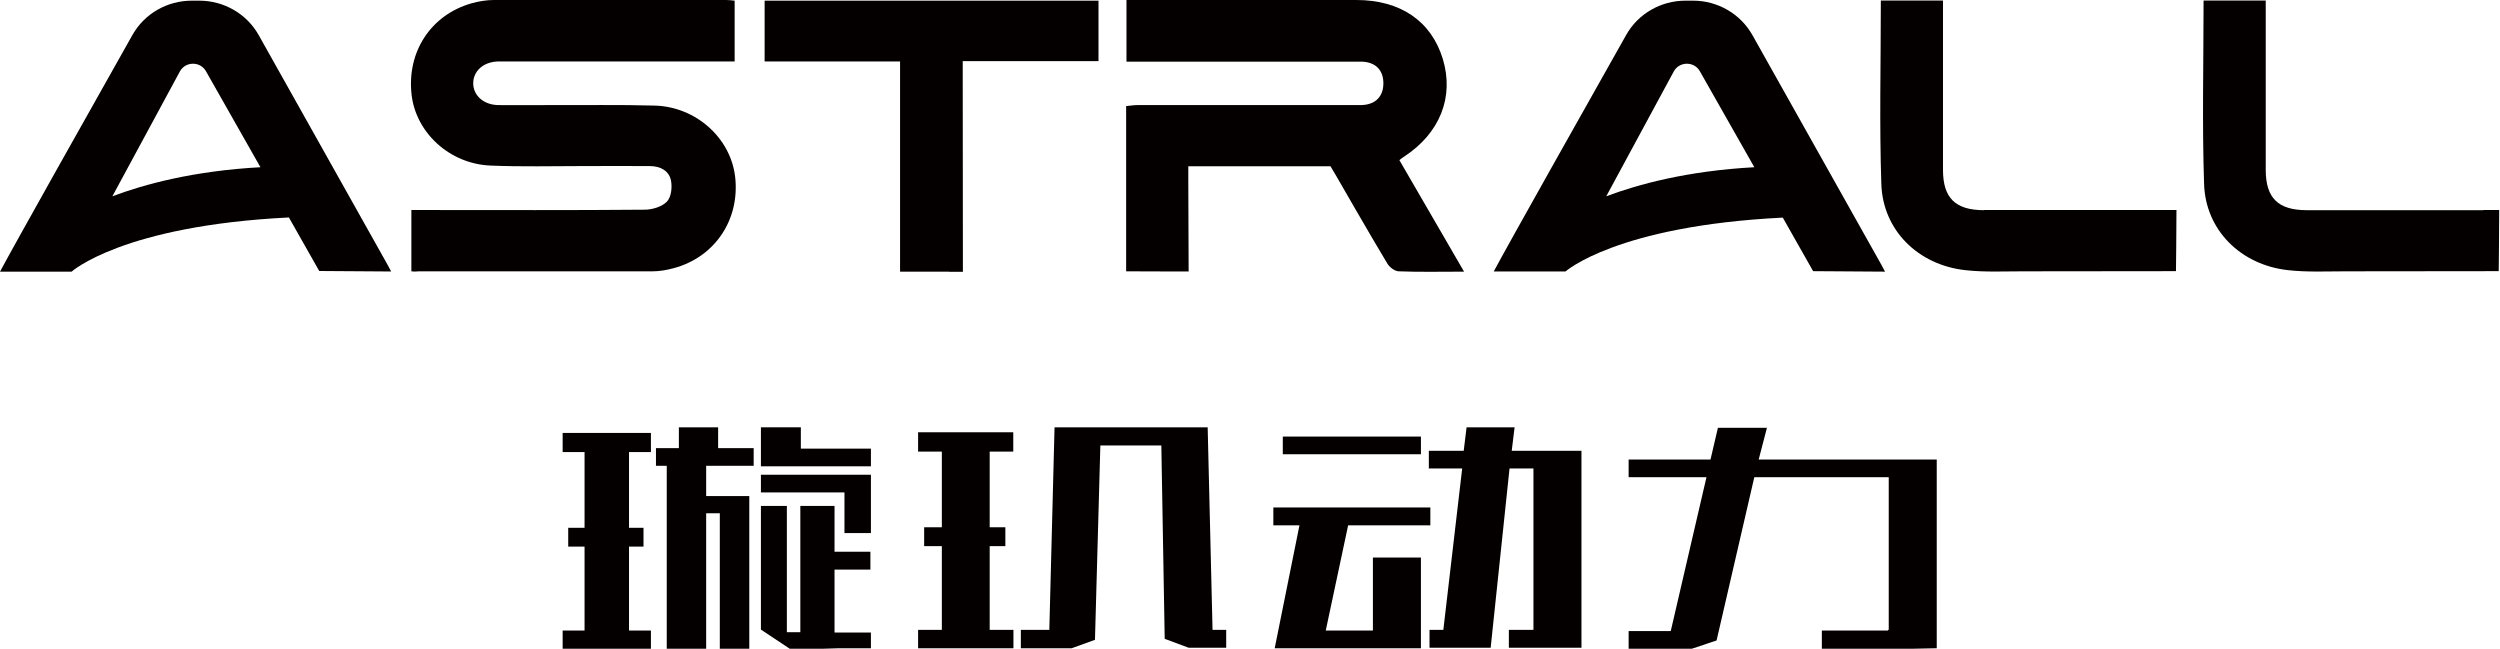
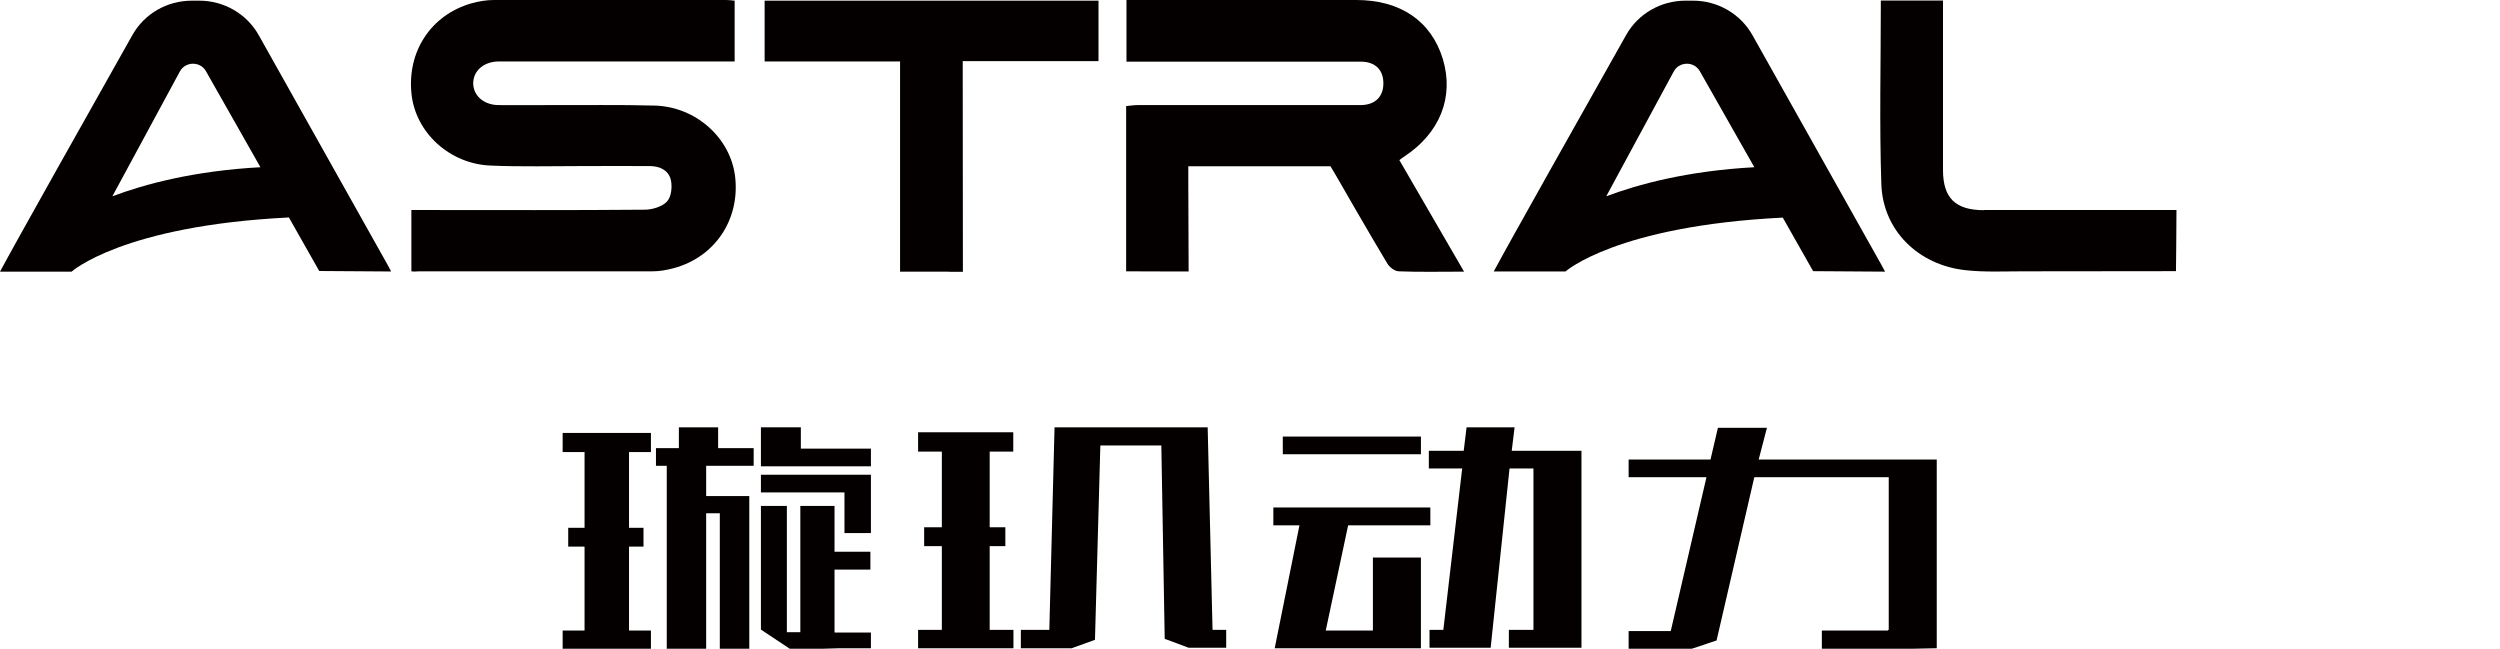
<svg xmlns="http://www.w3.org/2000/svg" width="316" height="82" viewBox="0 0 316 82" fill="none">
  <path d="M32.706 4.449C31.194 1.755 28.32 0.084 25.189 0.084H24.253C21.123 0.084 18.248 1.734 16.736 4.428C11.967 12.887 1.767 31.016 0 34.337C2.853 34.337 9.049 34.337 9.049 34.337C9.049 34.337 15.459 28.531 36.517 27.487L40.35 34.254L49.442 34.316L48.974 33.439L32.706 4.449ZM14.202 24.813L22.741 9.023C23.444 7.749 25.296 7.728 26.02 8.981L32.919 21.137C24.444 21.597 18.184 23.309 14.202 24.813Z" fill="#040000" />
  <path d="M197.877 34.316C197.877 34.316 204.287 28.552 225.345 27.507L229.178 34.274L238.27 34.337L237.802 33.46L221.513 4.449C220.001 1.754 217.126 0.083 213.996 0.083H213.059C209.929 0.083 207.055 1.733 205.543 4.428C200.773 12.887 190.574 30.995 188.807 34.316C191.66 34.316 197.856 34.316 197.856 34.316H197.877ZM211.569 9.023C212.271 7.749 214.124 7.728 214.848 8.981L221.747 21.137C213.272 21.596 207.012 23.309 203.03 24.813L211.569 9.023Z" fill="#040000" />
  <path d="M92.923 22.369C92.37 17.461 87.983 13.493 82.766 13.346C78.231 13.221 73.696 13.305 69.181 13.284C67.116 13.284 65.051 13.305 62.964 13.284C61.111 13.242 59.834 12.072 59.813 10.548C59.813 8.981 61.09 7.832 62.921 7.77C63.368 7.77 63.816 7.77 64.263 7.77C73.206 7.77 82.17 7.77 91.113 7.77H92.859V0.084C92.433 0.042 92.114 0 91.773 0C81.978 0 72.205 0 62.41 0C61.474 0 60.515 0.167 59.6 0.418C54.468 1.88 51.423 6.537 52.019 11.926C52.552 16.772 56.832 20.719 62.006 20.928C65.924 21.095 69.842 20.991 73.738 20.991C76.528 20.991 79.338 20.97 82.128 20.991C83.426 20.991 84.555 21.555 84.811 22.808C84.981 23.664 84.853 24.897 84.299 25.481C83.682 26.129 82.447 26.505 81.489 26.505C72.269 26.588 63.028 26.547 53.808 26.547C53.212 26.547 52.616 26.547 51.998 26.547V34.295C52.424 34.358 52.701 34.295 52.978 34.295C62.815 34.295 72.674 34.295 82.511 34.295C83.384 34.295 84.299 34.128 85.151 33.899C90.368 32.499 93.541 27.758 92.923 22.348V22.369Z" fill="#040000" />
  <path d="M150.243 34.358L150.201 22.787V21.012H168.172L168.939 22.307C168.939 22.307 173.155 29.659 175.348 33.293C175.625 33.773 176.306 34.295 176.817 34.295C179.436 34.4 182.055 34.337 185.057 34.337C182.225 29.471 179.564 24.876 176.881 20.239C177.136 20.051 177.285 19.905 177.477 19.8C182.012 16.834 183.822 12.26 182.374 7.456C180.905 2.653 177.009 0 171.43 0C162.423 0 153.416 0 144.43 0H142.386V7.791H144.473C153.65 7.791 162.806 7.791 171.983 7.791C173.857 7.791 174.901 8.856 174.858 10.631C174.815 12.323 173.729 13.284 171.941 13.284C162.551 13.284 153.161 13.284 143.77 13.284C143.302 13.284 142.812 13.367 142.344 13.409V34.295C144.537 34.295 148.753 34.316 148.753 34.316H150.222L150.243 34.358Z" fill="#040000" />
  <path d="M119.964 34.358H121.71C121.71 34.358 121.689 17.44 121.689 9.879V7.728H138.851V0.083H96.648V7.77H113.768V34.337H119.964V34.358Z" fill="#040000" />
  <path d="M250.79 26.567C247.17 26.567 245.594 25.043 245.594 21.471C245.594 17.357 245.594 13.242 245.594 9.127C245.594 6.141 245.594 3.133 245.594 0.063H237.737C237.737 7.916 237.545 15.602 237.801 23.267C237.992 29.116 242.464 33.502 248.426 34.149C250.853 34.421 253.345 34.295 255.793 34.295C261.713 34.295 273.573 34.275 273.573 34.275H275.042C275.042 34.275 275.106 28.969 275.106 26.547C274.318 26.547 273.701 26.547 273.104 26.547C265.673 26.547 258.221 26.547 250.79 26.547V26.567Z" fill="#040000" />
-   <path d="M313.899 26.567C306.468 26.567 299.016 26.567 291.584 26.567C287.965 26.567 286.389 25.043 286.389 21.471C286.389 17.357 286.389 13.242 286.389 9.127C286.389 6.141 286.389 3.133 286.389 0.063H278.532C278.532 7.916 278.34 15.602 278.596 23.267C278.787 29.116 283.259 33.502 289.221 34.149C291.648 34.421 294.14 34.295 296.588 34.295C302.508 34.295 314.368 34.275 314.368 34.275H315.837C315.837 34.275 315.901 28.969 315.901 26.547C315.113 26.547 314.496 26.547 313.899 26.547V26.567Z" fill="#040000" />
  <path d="M79.508 69.092H81.34V66.711H79.508V57.145H82.277V54.722H71.119V57.145H73.887V65.792V66.711H71.822V69.092H73.887V71.536V79.702H71.119V82H82.277V79.702H79.508V69.092Z" fill="#040000" />
  <path d="M90.771 54.012H85.81V56.644H82.914V58.879H84.277V82H86.789H89.259V65.792V64.873H90.984V82H91.836H94.71V62.701H91.836H89.259V62.575V58.879H95.264V56.644H90.771V54.012Z" fill="#040000" />
  <path d="M96.18 60.007V62.242H106.741V67.38H110.084V60.007H108.082H96.18Z" fill="#040000" />
  <path d="M101.226 54.012H96.18V57.834V58.941H110.084V56.706H101.226V54.012Z" fill="#040000" />
  <path d="M105.485 71.995H110.02V69.74H105.485V63.954H101.162V79.911H99.459V63.954H96.18V79.577L99.821 82H104.015L106.102 81.937H110.084V79.953H105.485V71.995Z" fill="#040000" />
  <path d="M125.096 69.03H127.077V66.648H125.096V57.083H128.077V54.639H116.047V57.083H119.049V65.73V66.648H116.813V69.03H119.049V71.452V79.619H116.047V81.937H128.099V79.619H125.096V69.03Z" fill="#040000" />
  <path d="M152.649 54.012H149.604H147.134H146.772H136.232H133.294L132.634 79.619H129.035V81.937H135.466L138.404 80.872L139.085 56.31H146.793L147.219 80.747L150.243 81.875H154.991V79.619H153.266L152.649 54.012Z" fill="#040000" />
  <path d="M179.605 55.182H162.145V57.416H179.605V55.182Z" fill="#040000" />
  <path d="M173.535 79.703H167.573L167.658 79.306L170.405 66.398H180.796V64.142H160.951V66.398H164.252L161.122 81.937H166.743H167.105H176.559H179.604V70.471H173.535V79.703Z" fill="#040000" />
  <path d="M191.082 56.978L191.444 54.012H185.375L185.013 56.978H180.605V59.213H184.821L182.437 79.619H180.691V81.875H185.375H188.42L190.805 59.213H190.89H193.828V79.619H190.72V81.875H196.873H199.897V56.978H196.873H191.082Z" fill="#040000" />
  <path d="M239.098 58.085H238.736H222.297L223.341 54.075H217.145L216.208 58.085H205.859V60.32H215.697L211.183 79.765H205.859V82H213.844L216.974 80.956L217.251 79.765L221.744 60.32H238.736V79.619H238.65V79.702H230.282V82H241.759L244.804 81.937V58.085H241.759H239.098Z" fill="#040000" />
</svg>